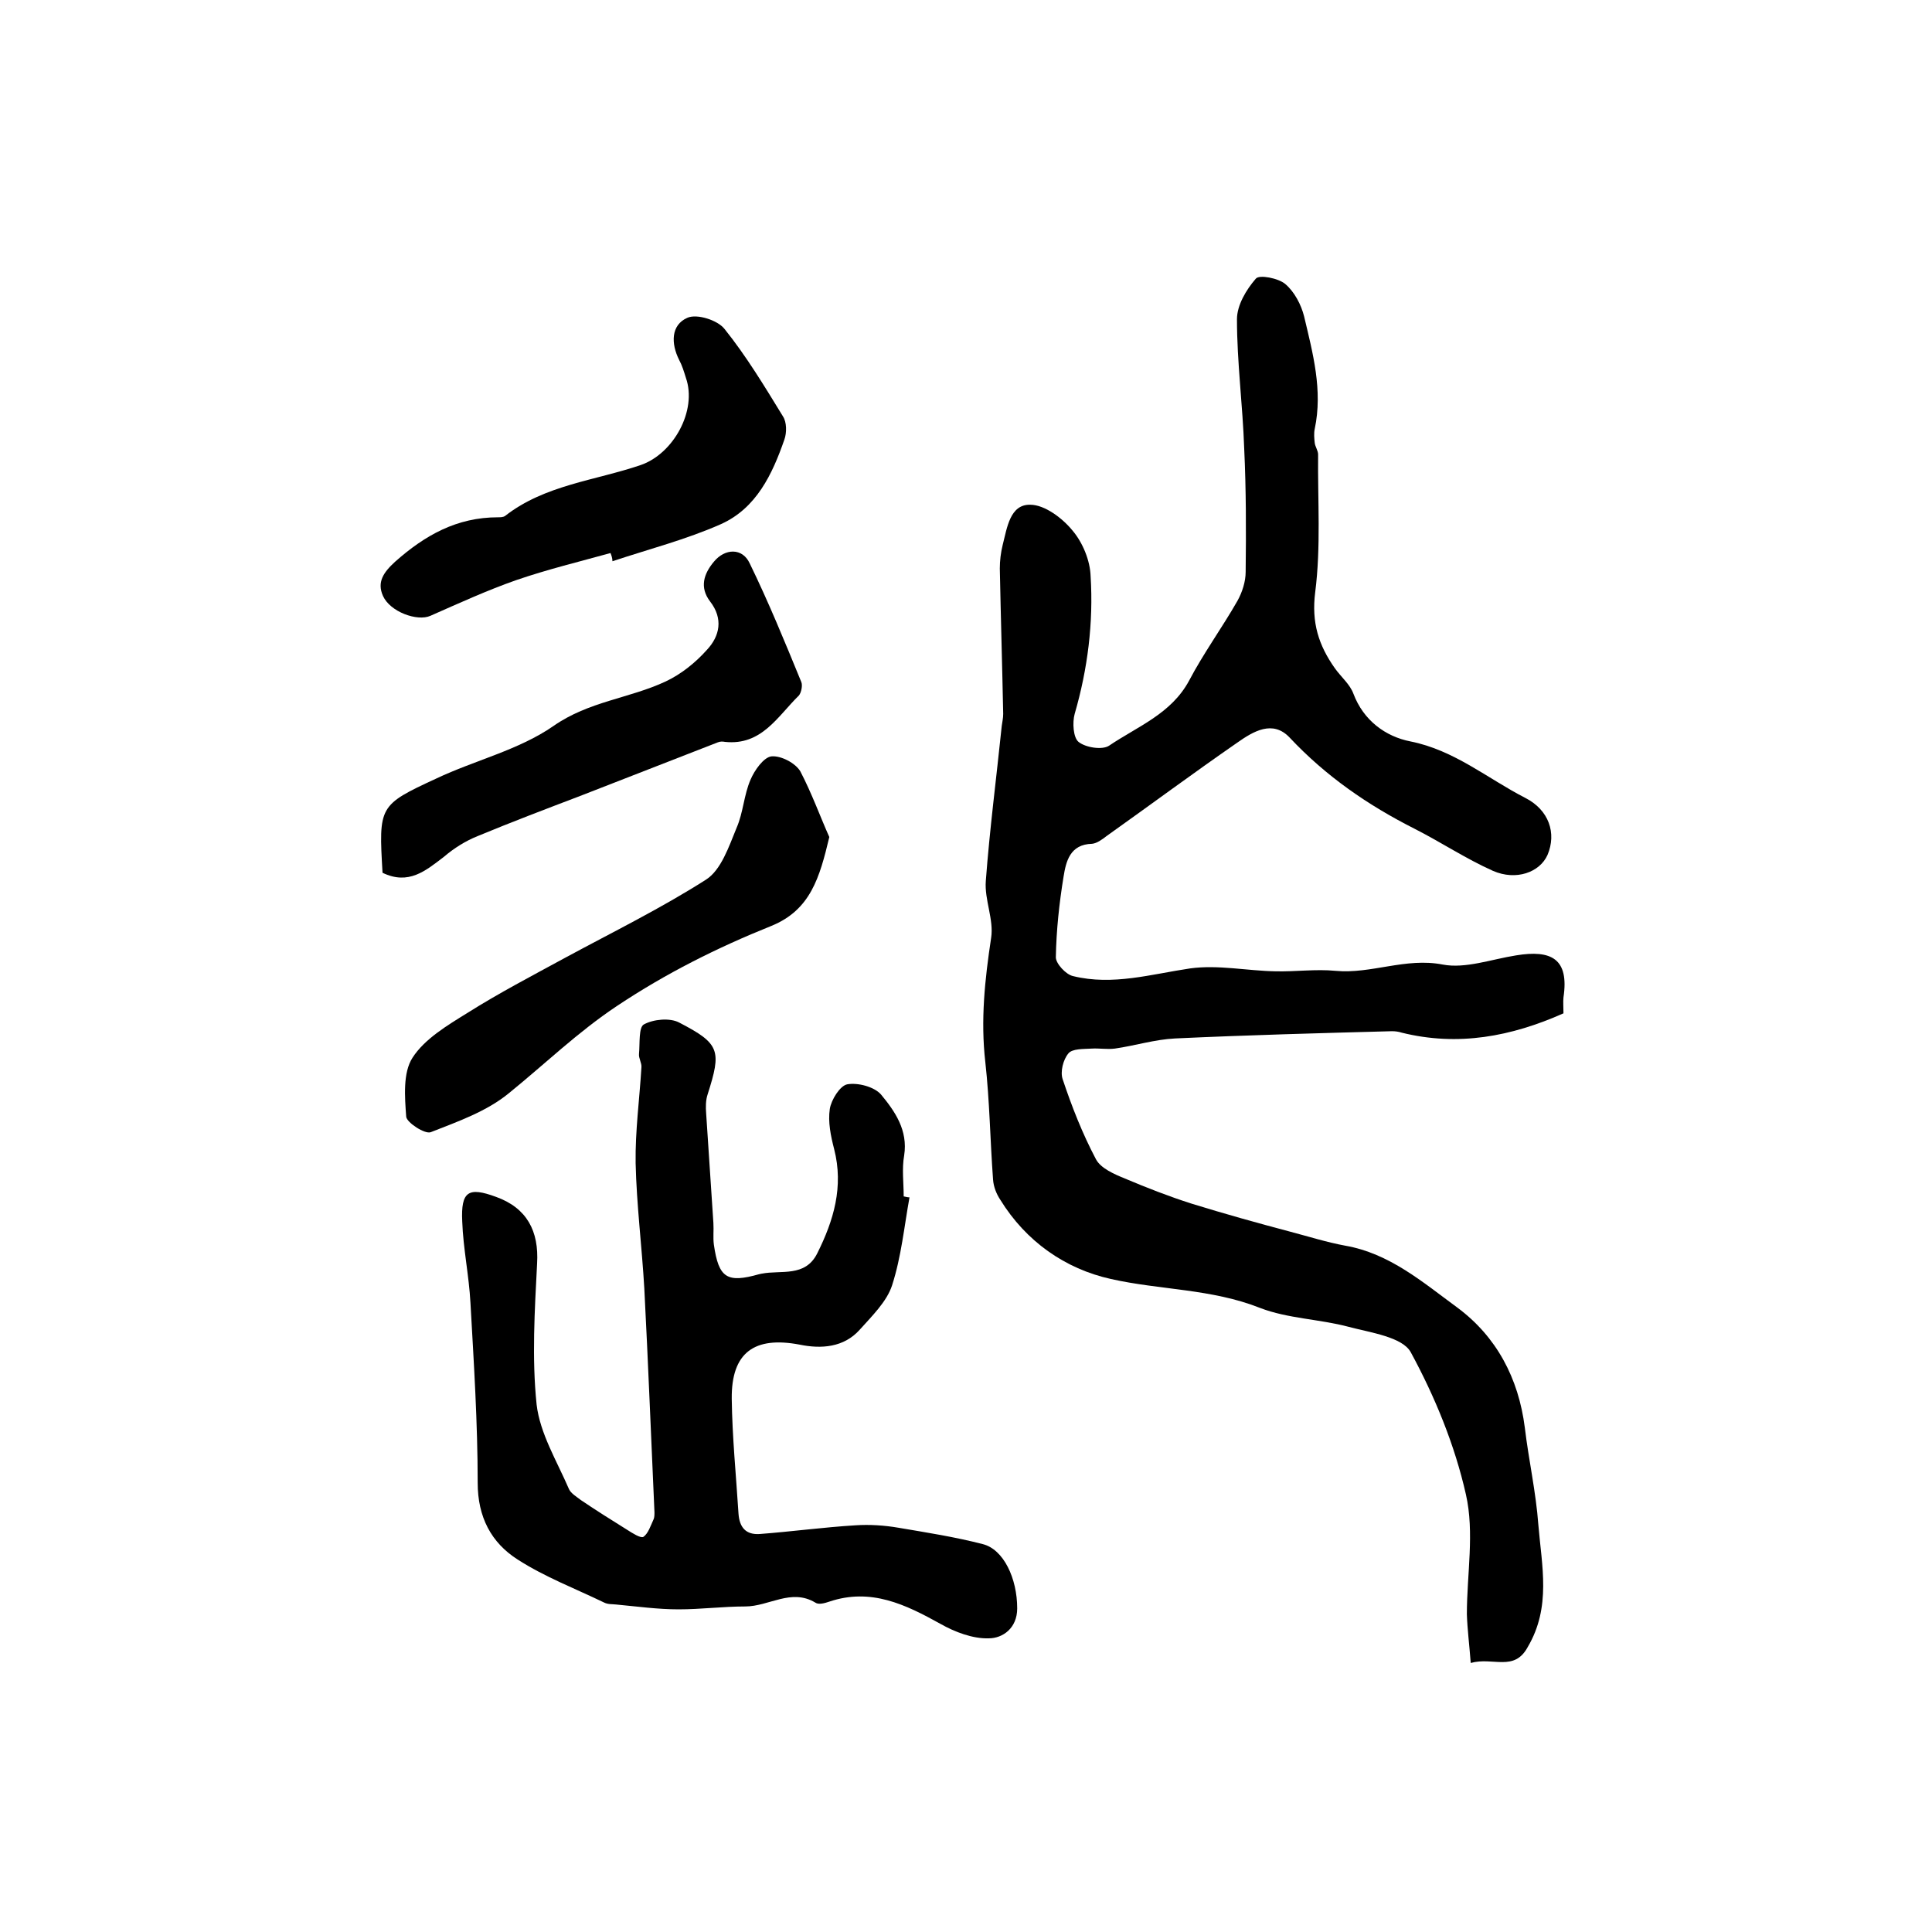
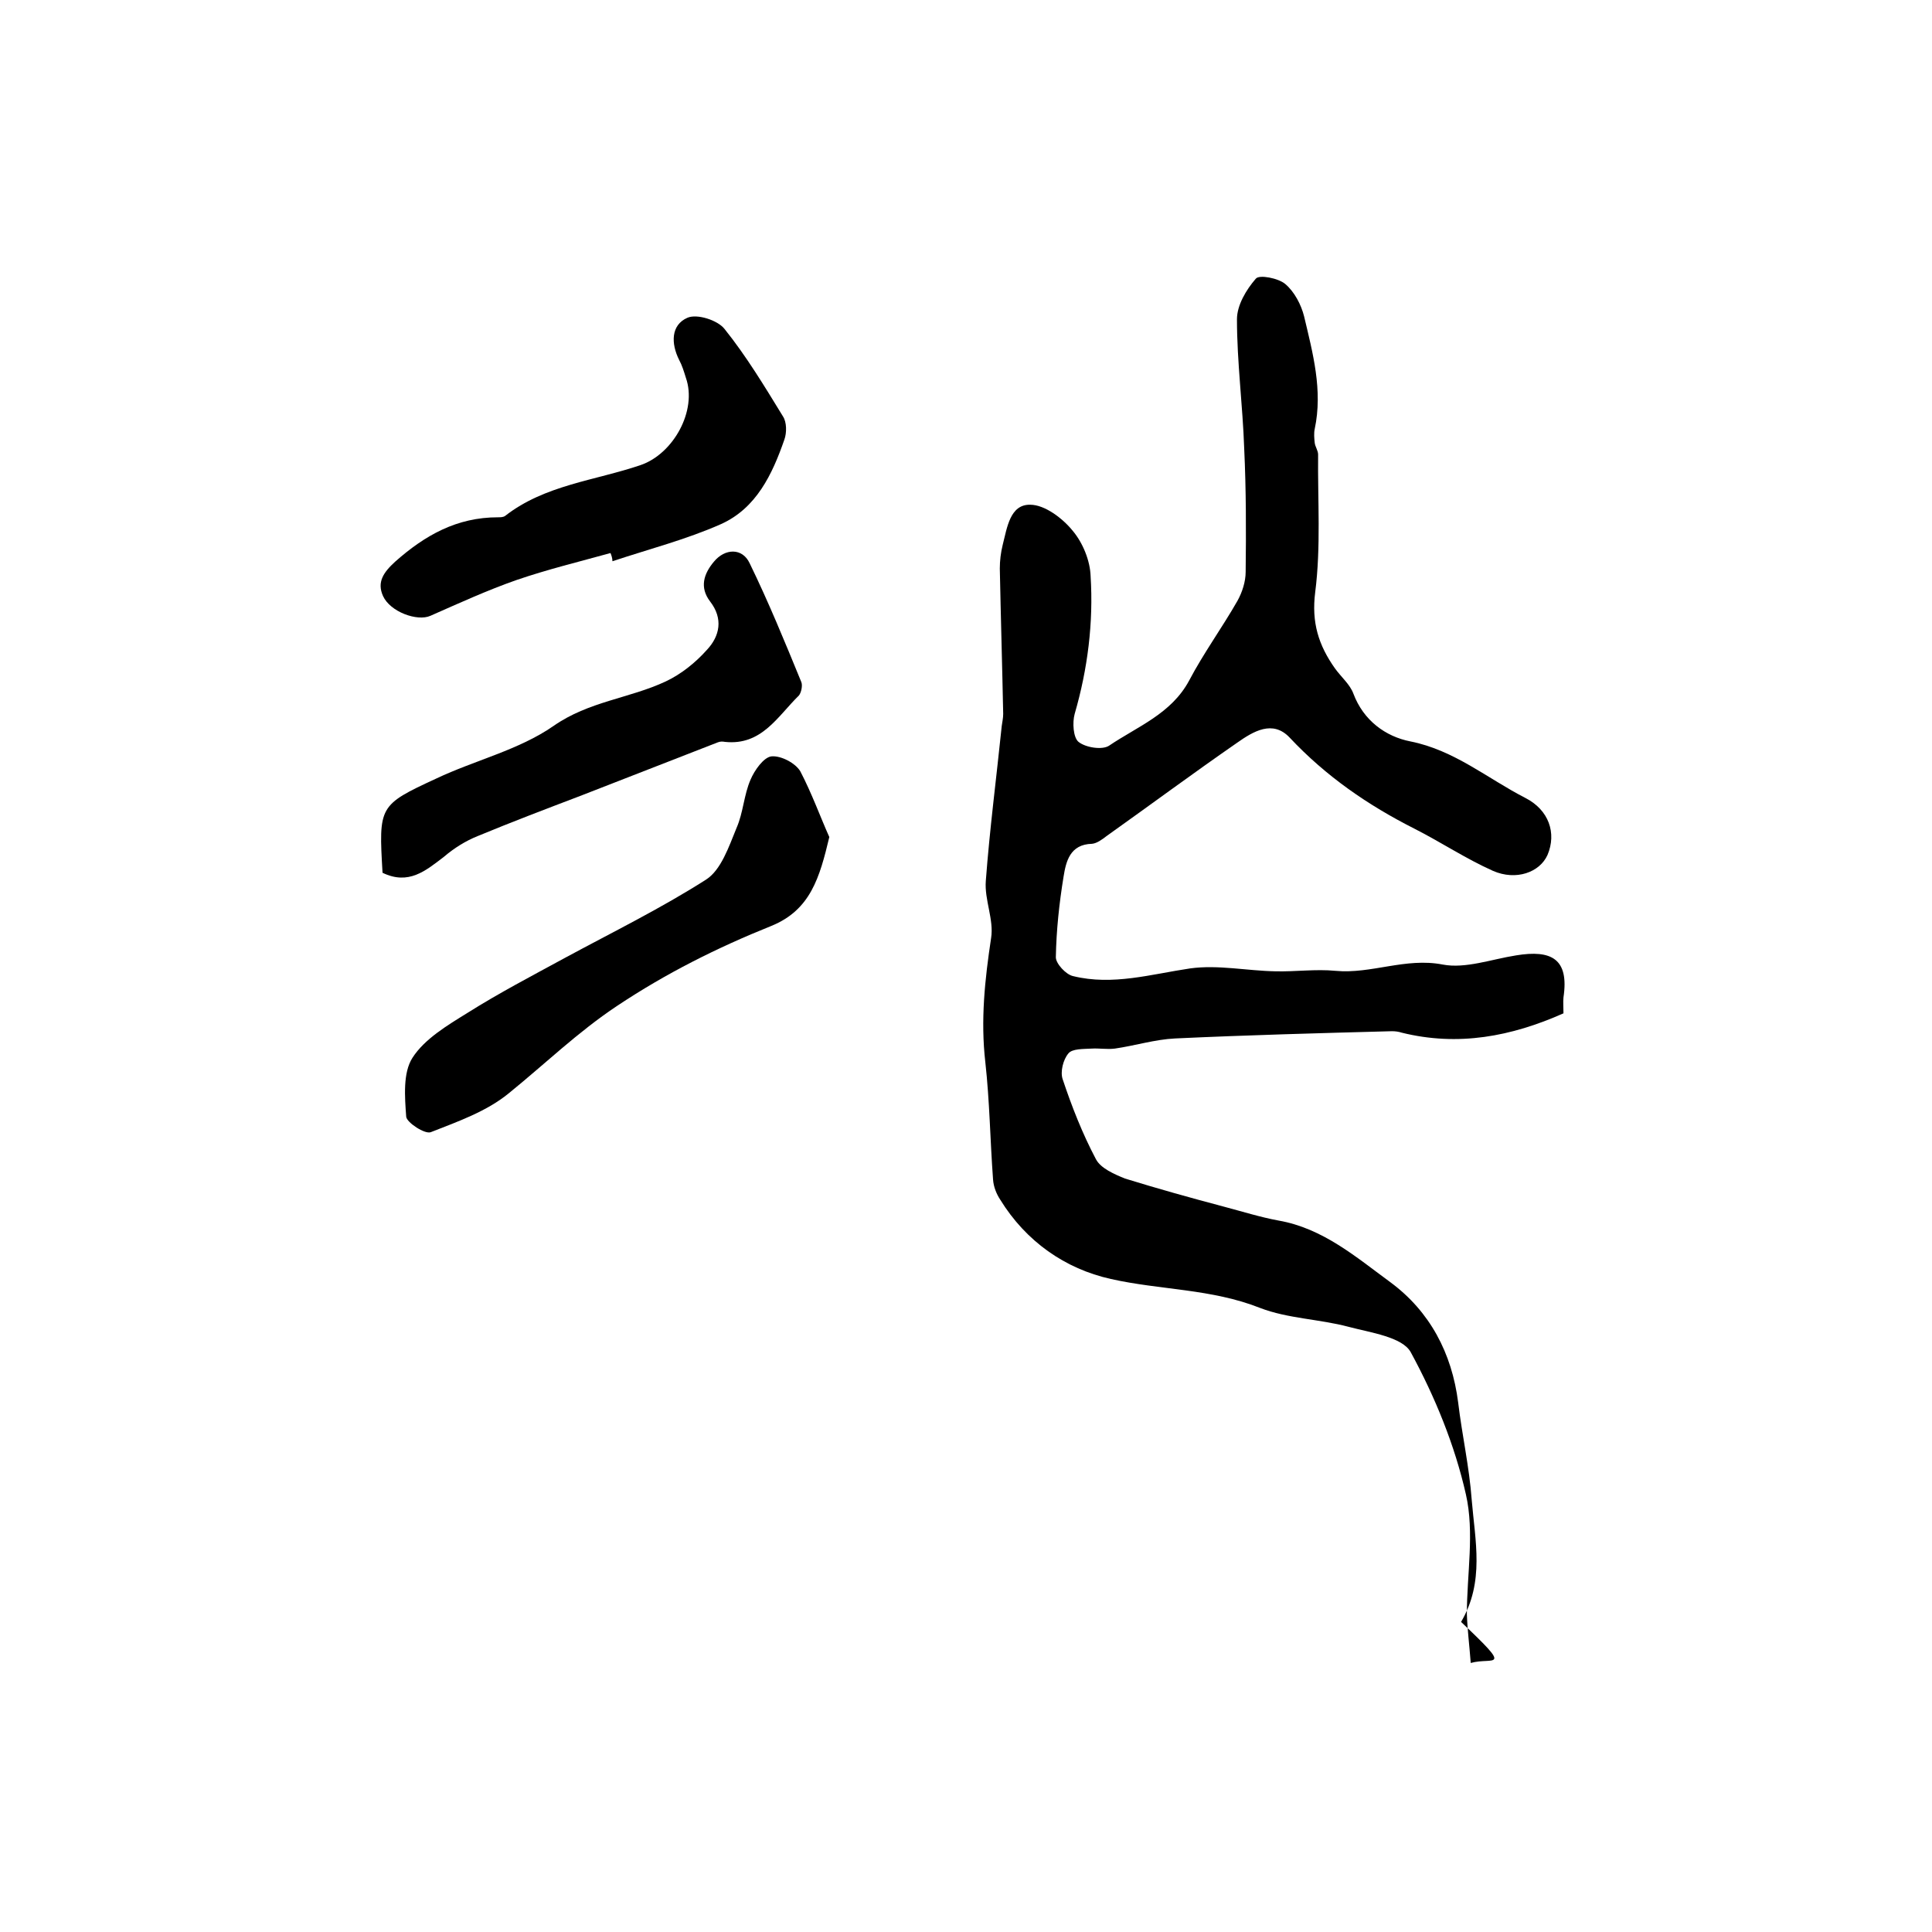
<svg xmlns="http://www.w3.org/2000/svg" version="1.1" id="图层_1" x="0px" y="0px" viewBox="0 0 400 400" style="enable-background:new 0 0 400 400;" xml:space="preserve">
  <style type="text/css">
	.st0{fill:#FFFFFF;}
</style>
  <g>
-     <path d="M304.5,344.3c-0.3-3.9-0.7-7-0.8-10.1c0-8.3,1.6-16.9-0.2-24.8c-2.3-10.2-6.4-20.2-11.4-29.4c-1.7-3.2-8.4-4.1-12.9-5.3   c-6-1.6-12.6-1.7-18.3-3.9c-10.1-4-20.7-3.7-30.9-6c-9.5-2.1-17.6-7.8-22.9-16.4c-0.8-1.2-1.4-2.7-1.5-4.2   c-0.6-8.1-0.7-16.2-1.6-24.3c-1-8.7-0.1-17.1,1.2-25.7c0.6-3.8-1.4-7.9-1.1-11.8c0.8-10.7,2.2-21.4,3.3-32.1   c0.1-0.8,0.3-1.6,0.3-2.5c-0.2-10-0.5-20.1-0.7-30.1c0-1.6,0.2-3.3,0.6-4.9c0.9-3.5,1.5-8.4,5.7-8.3c3,0,6.7,2.8,8.8,5.4   c2.1,2.5,3.6,6.2,3.7,9.4c0.6,9.6-0.6,19.2-3.3,28.5c-0.5,1.8-0.3,4.9,0.8,5.8c1.5,1.2,4.9,1.7,6.3,0.8c5.9-4,12.9-6.6,16.6-13.5   c3-5.7,6.8-10.9,10-16.5c1-1.8,1.7-4,1.7-6c0.1-8.5,0.1-17-0.3-25.5c-0.3-8.9-1.5-17.9-1.5-26.8c0-2.9,1.9-6.1,3.9-8.4   c0.7-0.9,4.7-0.1,6.1,1.1c1.9,1.6,3.3,4.3,3.9,6.7c1.8,7.6,3.9,15.3,2.2,23.3c-0.2,0.9-0.1,2,0,2.9c0.1,0.8,0.7,1.6,0.7,2.4   c-0.1,9.5,0.6,19.1-0.6,28.5c-0.8,6.3,0.7,11,4.1,15.8c1.3,1.8,3.1,3.3,3.8,5.2c2.1,5.6,6.7,8.9,11.8,9.9c9.1,1.8,16,7.7,23.8,11.7   c4.9,2.5,6.5,7.3,4.6,11.8c-1.6,3.6-6.5,5.4-11.3,3.3c-5.6-2.5-10.7-5.9-16.2-8.7c-9.7-4.9-18.4-10.9-25.9-18.9   c-3.5-3.7-7.5-1.3-10.9,1.1c-9.1,6.3-18,12.9-27,19.3c-0.9,0.7-2,1.5-3,1.6c-4.6,0.1-5.4,3.7-5.9,6.8c-0.9,5.5-1.5,11.1-1.6,16.7   c0,1.3,2.1,3.6,3.6,3.9c8.2,2,16.1-0.4,24.2-1.6c5.8-0.8,11.8,0.5,17.7,0.6c4.1,0.1,8.3-0.5,12.4-0.1c7.4,0.7,14.5-2.8,22.2-1.3   c4.7,0.9,10.1-1.1,15.2-1.9c7.3-1.2,11,0.7,9.8,8.7c-0.1,1,0,2,0,3.3c-10.8,4.8-21.8,6.9-33.5,4c-0.6-0.2-1.3-0.3-2-0.3   c-15,0.4-29.9,0.8-44.9,1.5c-4.2,0.2-8.3,1.5-12.5,2.1c-1.6,0.2-3.2-0.1-4.8,0c-1.7,0.1-4,0-4.8,1c-1.1,1.3-1.7,3.8-1.2,5.3   c1.9,5.7,4.1,11.3,6.9,16.6c1,1.9,3.8,3.1,6,4c4.5,1.9,9.1,3.7,13.8,5.2c6.8,2.1,13.6,4,20.4,5.8c3.8,1,7.6,2.2,11.4,2.9   c9.2,1.6,16.1,7.6,23.2,12.8c8.1,6,12.7,14.6,14,24.9c0.8,6.7,2.3,13.3,2.8,20.1c0.7,8.5,2.7,17-2.2,25.3   C313.5,346.2,309.1,343,304.5,344.3z" />
-     <path d="M188.3,247.9c-1.1,6.1-1.7,12.3-3.6,18.2c-1.1,3.4-4.2,6.4-6.7,9.2c-3.3,3.7-8,4-12.4,3.1c-9.4-1.8-14.2,1.6-14.1,11.2   c0.1,7.9,0.9,15.9,1.4,23.8c0.2,2.8,1.5,4.4,4.4,4.2c6.6-0.5,13.2-1.4,19.8-1.8c2.9-0.2,6,0,8.9,0.5c5.9,1,11.7,1.9,17.5,3.4   c4.3,1.1,7.1,7.1,7.1,13.3c0,4.1-3,6.2-5.9,6.2c-3.3,0.1-7-1.3-10-3c-7.2-4-14.4-7.5-23-4.6c-0.9,0.3-2.2,0.7-2.9,0.2   c-5-3-9.6,0.8-14.5,0.8c-4.6,0-9.2,0.6-13.8,0.6c-4.3,0-8.6-0.6-12.9-1c-0.8-0.1-1.7,0-2.5-0.4c-6-2.9-12.3-5.3-17.9-8.9   c-5.5-3.5-8.3-8.8-8.3-15.9c0-12.4-0.8-24.9-1.5-37.3c-0.3-5.6-1.5-11.2-1.7-16.8c-0.3-6.3,1.3-7.2,7-5.1c6.4,2.3,8.9,7.1,8.5,13.8   c-0.5,9.7-1.1,19.6-0.1,29.2c0.7,6,4.2,11.7,6.7,17.5c0.4,0.9,1.6,1.6,2.5,2.3c3.1,2.1,6.3,4.1,9.5,6.1c1.1,0.7,2.8,1.8,3.4,1.5   c1-0.7,1.5-2.3,2.1-3.6c0.2-0.4,0.2-1,0.2-1.5c-0.7-15.4-1.3-30.9-2.1-46.3c-0.5-8.7-1.6-17.3-1.8-26c-0.1-6.6,0.8-13.2,1.2-19.8   c0.1-0.9-0.6-1.9-0.5-2.8c0.2-2.1-0.1-5.5,1-6.1c2-1.1,5.4-1.4,7.3-0.4c8.5,4.4,8.8,5.8,5.9,14.9c-0.4,1.2-0.4,2.6-0.3,3.9   c0.5,7.6,1,15.1,1.5,22.7c0.1,1.5-0.1,3,0.1,4.5c1,6.9,2.7,8,9.4,6.1c0.2,0,0.3-0.1,0.5-0.1c4-0.8,9,0.8,11.5-4.2   c3.4-6.8,5.5-13.8,3.5-21.6c-0.7-2.7-1.3-5.6-0.9-8.3c0.3-1.9,2.1-4.8,3.6-5.1c2.2-0.4,5.6,0.5,7,2.1c2.9,3.5,5.6,7.4,4.8,12.6   c-0.5,2.8-0.1,5.7-0.1,8.5C187.6,247.8,187.9,247.9,188.3,247.9z" />
+     <path d="M304.5,344.3c-0.3-3.9-0.7-7-0.8-10.1c0-8.3,1.6-16.9-0.2-24.8c-2.3-10.2-6.4-20.2-11.4-29.4c-1.7-3.2-8.4-4.1-12.9-5.3   c-6-1.6-12.6-1.7-18.3-3.9c-10.1-4-20.7-3.7-30.9-6c-9.5-2.1-17.6-7.8-22.9-16.4c-0.8-1.2-1.4-2.7-1.5-4.2   c-0.6-8.1-0.7-16.2-1.6-24.3c-1-8.7-0.1-17.1,1.2-25.7c0.6-3.8-1.4-7.9-1.1-11.8c0.8-10.7,2.2-21.4,3.3-32.1   c0.1-0.8,0.3-1.6,0.3-2.5c-0.2-10-0.5-20.1-0.7-30.1c0-1.6,0.2-3.3,0.6-4.9c0.9-3.5,1.5-8.4,5.7-8.3c3,0,6.7,2.8,8.8,5.4   c2.1,2.5,3.6,6.2,3.7,9.4c0.6,9.6-0.6,19.2-3.3,28.5c-0.5,1.8-0.3,4.9,0.8,5.8c1.5,1.2,4.9,1.7,6.3,0.8c5.9-4,12.9-6.6,16.6-13.5   c3-5.7,6.8-10.9,10-16.5c1-1.8,1.7-4,1.7-6c0.1-8.5,0.1-17-0.3-25.5c-0.3-8.9-1.5-17.9-1.5-26.8c0-2.9,1.9-6.1,3.9-8.4   c0.7-0.9,4.7-0.1,6.1,1.1c1.9,1.6,3.3,4.3,3.9,6.7c1.8,7.6,3.9,15.3,2.2,23.3c-0.2,0.9-0.1,2,0,2.9c0.1,0.8,0.7,1.6,0.7,2.4   c-0.1,9.5,0.6,19.1-0.6,28.5c-0.8,6.3,0.7,11,4.1,15.8c1.3,1.8,3.1,3.3,3.8,5.2c2.1,5.6,6.7,8.9,11.8,9.9c9.1,1.8,16,7.7,23.8,11.7   c4.9,2.5,6.5,7.3,4.6,11.8c-1.6,3.6-6.5,5.4-11.3,3.3c-5.6-2.5-10.7-5.9-16.2-8.7c-9.7-4.9-18.4-10.9-25.9-18.9   c-3.5-3.7-7.5-1.3-10.9,1.1c-9.1,6.3-18,12.9-27,19.3c-0.9,0.7-2,1.5-3,1.6c-4.6,0.1-5.4,3.7-5.9,6.8c-0.9,5.5-1.5,11.1-1.6,16.7   c0,1.3,2.1,3.6,3.6,3.9c8.2,2,16.1-0.4,24.2-1.6c5.8-0.8,11.8,0.5,17.7,0.6c4.1,0.1,8.3-0.5,12.4-0.1c7.4,0.7,14.5-2.8,22.2-1.3   c4.7,0.9,10.1-1.1,15.2-1.9c7.3-1.2,11,0.7,9.8,8.7c-0.1,1,0,2,0,3.3c-10.8,4.8-21.8,6.9-33.5,4c-0.6-0.2-1.3-0.3-2-0.3   c-15,0.4-29.9,0.8-44.9,1.5c-4.2,0.2-8.3,1.5-12.5,2.1c-1.6,0.2-3.2-0.1-4.8,0c-1.7,0.1-4,0-4.8,1c-1.1,1.3-1.7,3.8-1.2,5.3   c1.9,5.7,4.1,11.3,6.9,16.6c1,1.9,3.8,3.1,6,4c6.8,2.1,13.6,4,20.4,5.8c3.8,1,7.6,2.2,11.4,2.9   c9.2,1.6,16.1,7.6,23.2,12.8c8.1,6,12.7,14.6,14,24.9c0.8,6.7,2.3,13.3,2.8,20.1c0.7,8.5,2.7,17-2.2,25.3   C313.5,346.2,309.1,343,304.5,344.3z" />
    <path d="M171.7,173.3c-2,8.4-3.9,15.1-12,18.4c-11.2,4.5-21.8,9.8-32,16.6c-8.1,5.4-14.9,12-22.3,18c-4.6,3.8-10.6,5.9-16.2,8.1   c-1.2,0.5-5-2-5.1-3.2c-0.3-4.1-0.7-9.1,1.3-12.2c2.5-3.9,7.2-6.7,11.4-9.3c6.5-4.1,13.4-7.7,20.2-11.4   c9.8-5.3,19.8-10.2,29.2-16.2c3.1-2,4.7-6.8,6.3-10.7c1.4-3.2,1.5-6.8,2.9-10c0.8-1.9,2.7-4.6,4.3-4.8c2-0.2,5,1.4,6,3.1   C168.1,164.3,169.9,169.3,171.7,173.3z" />
    <path d="M126.4,114.5c-6.5,1.8-13.1,3.4-19.5,5.6c-6,2.1-11.9,4.8-17.8,7.4c-2.7,1.2-8.3-0.8-9.8-4.1c-1.3-2.9,0.1-4.9,2.5-7.1   c6.2-5.5,12.8-9.2,21.3-9.2c0.5,0,1.1,0,1.5-0.3c8.2-6.4,18.6-7.3,28-10.5c6.8-2.3,11.8-11.3,9.4-18.1c-0.4-1.3-0.8-2.6-1.4-3.7   c-1.7-3.4-1.7-7.2,1.7-8.7c2-0.9,6.3,0.5,7.7,2.3c4.5,5.6,8.3,11.9,12.1,18.1c0.8,1.2,0.8,3.4,0.3,4.8c-2.5,7.2-5.8,14.2-13.1,17.5   c-7.2,3.2-15,5.2-22.5,7.7C126.8,115.6,126.6,115,126.4,114.5z" />
    <path d="M79.2,180.7c-0.8-13.8-0.8-14,11.1-19.5c8-3.8,17.1-5.9,24.3-10.9c7.3-5.1,15.7-5.7,23.2-9.2c3.2-1.5,6.2-3.9,8.6-6.6   c2.6-2.8,3.4-6.4,0.6-10c-2.2-2.9-1.3-5.7,0.8-8.2c2.3-2.8,5.9-2.9,7.4,0.3c3.9,8,7.3,16.3,10.7,24.6c0.3,0.7,0,2.2-0.5,2.8   c-4.4,4.3-7.7,10.4-15.3,9.6c-0.5-0.1-1-0.1-1.5,0.1c-9.5,3.7-19,7.4-28.5,11.1c-7.1,2.7-14.2,5.4-21.2,8.3c-2.5,1-4.9,2.5-7,4.3   C88.1,180.3,84.6,183.3,79.2,180.7z" />
  </g>
</svg>